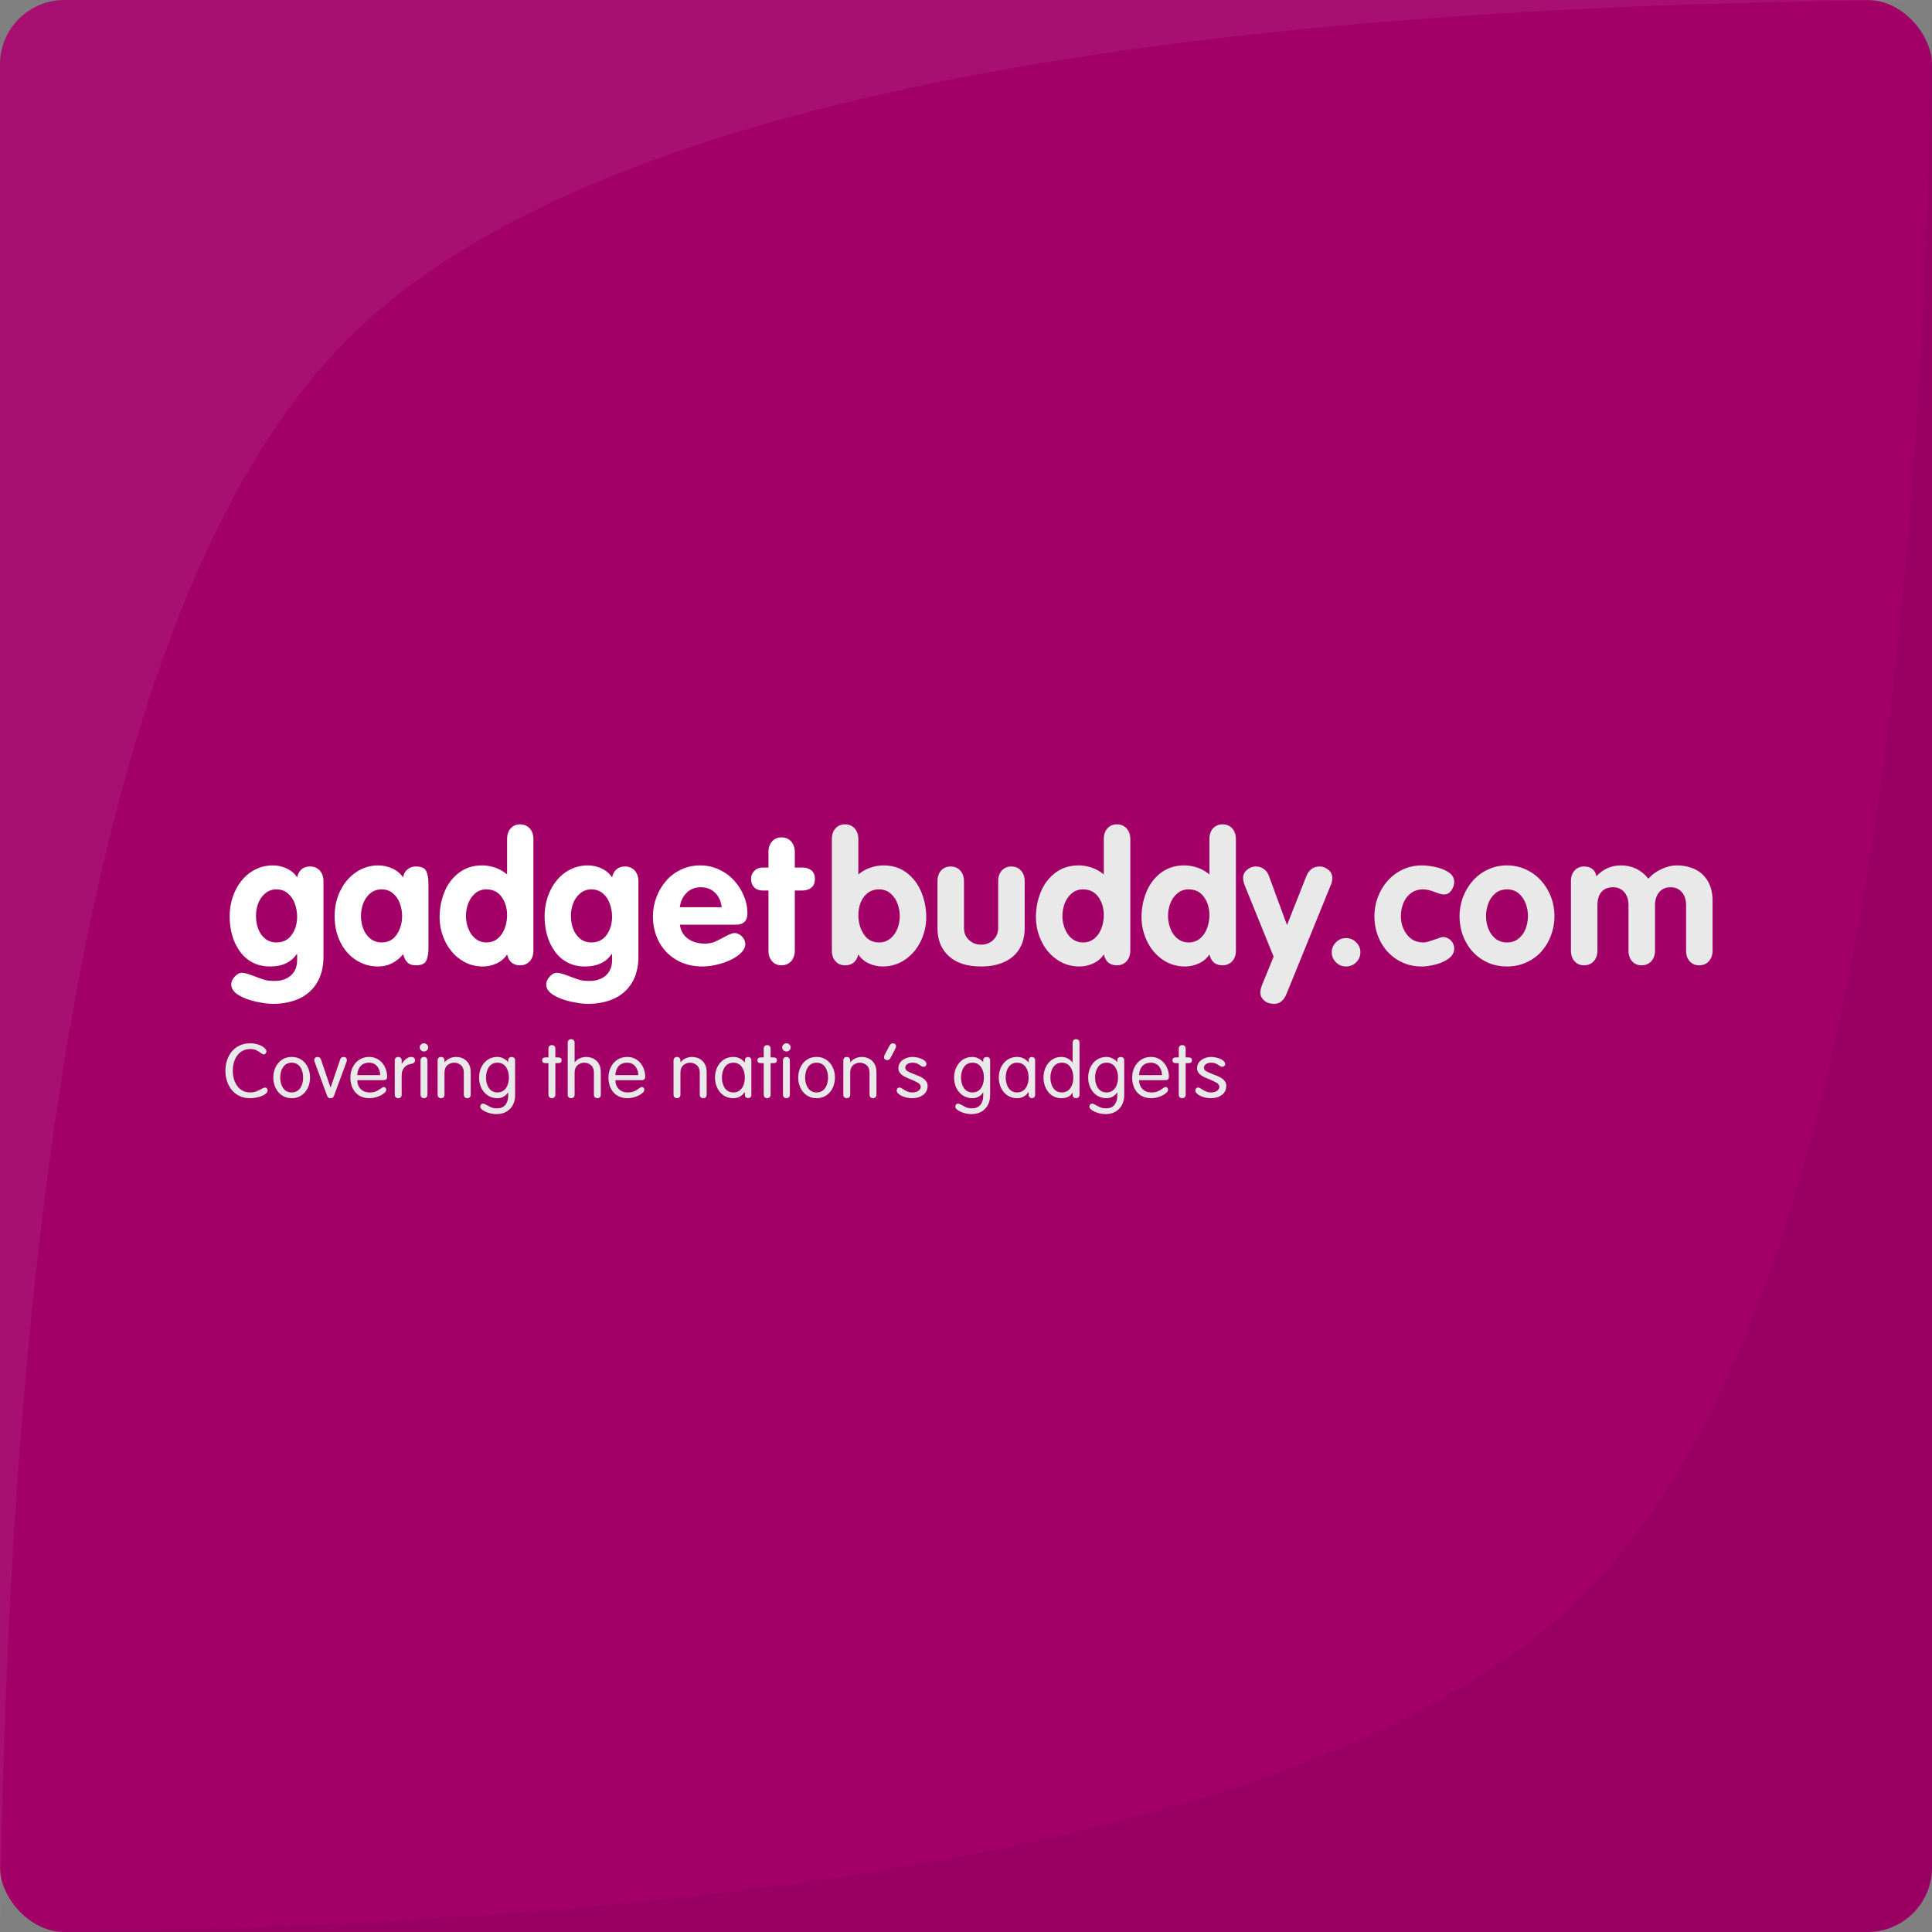
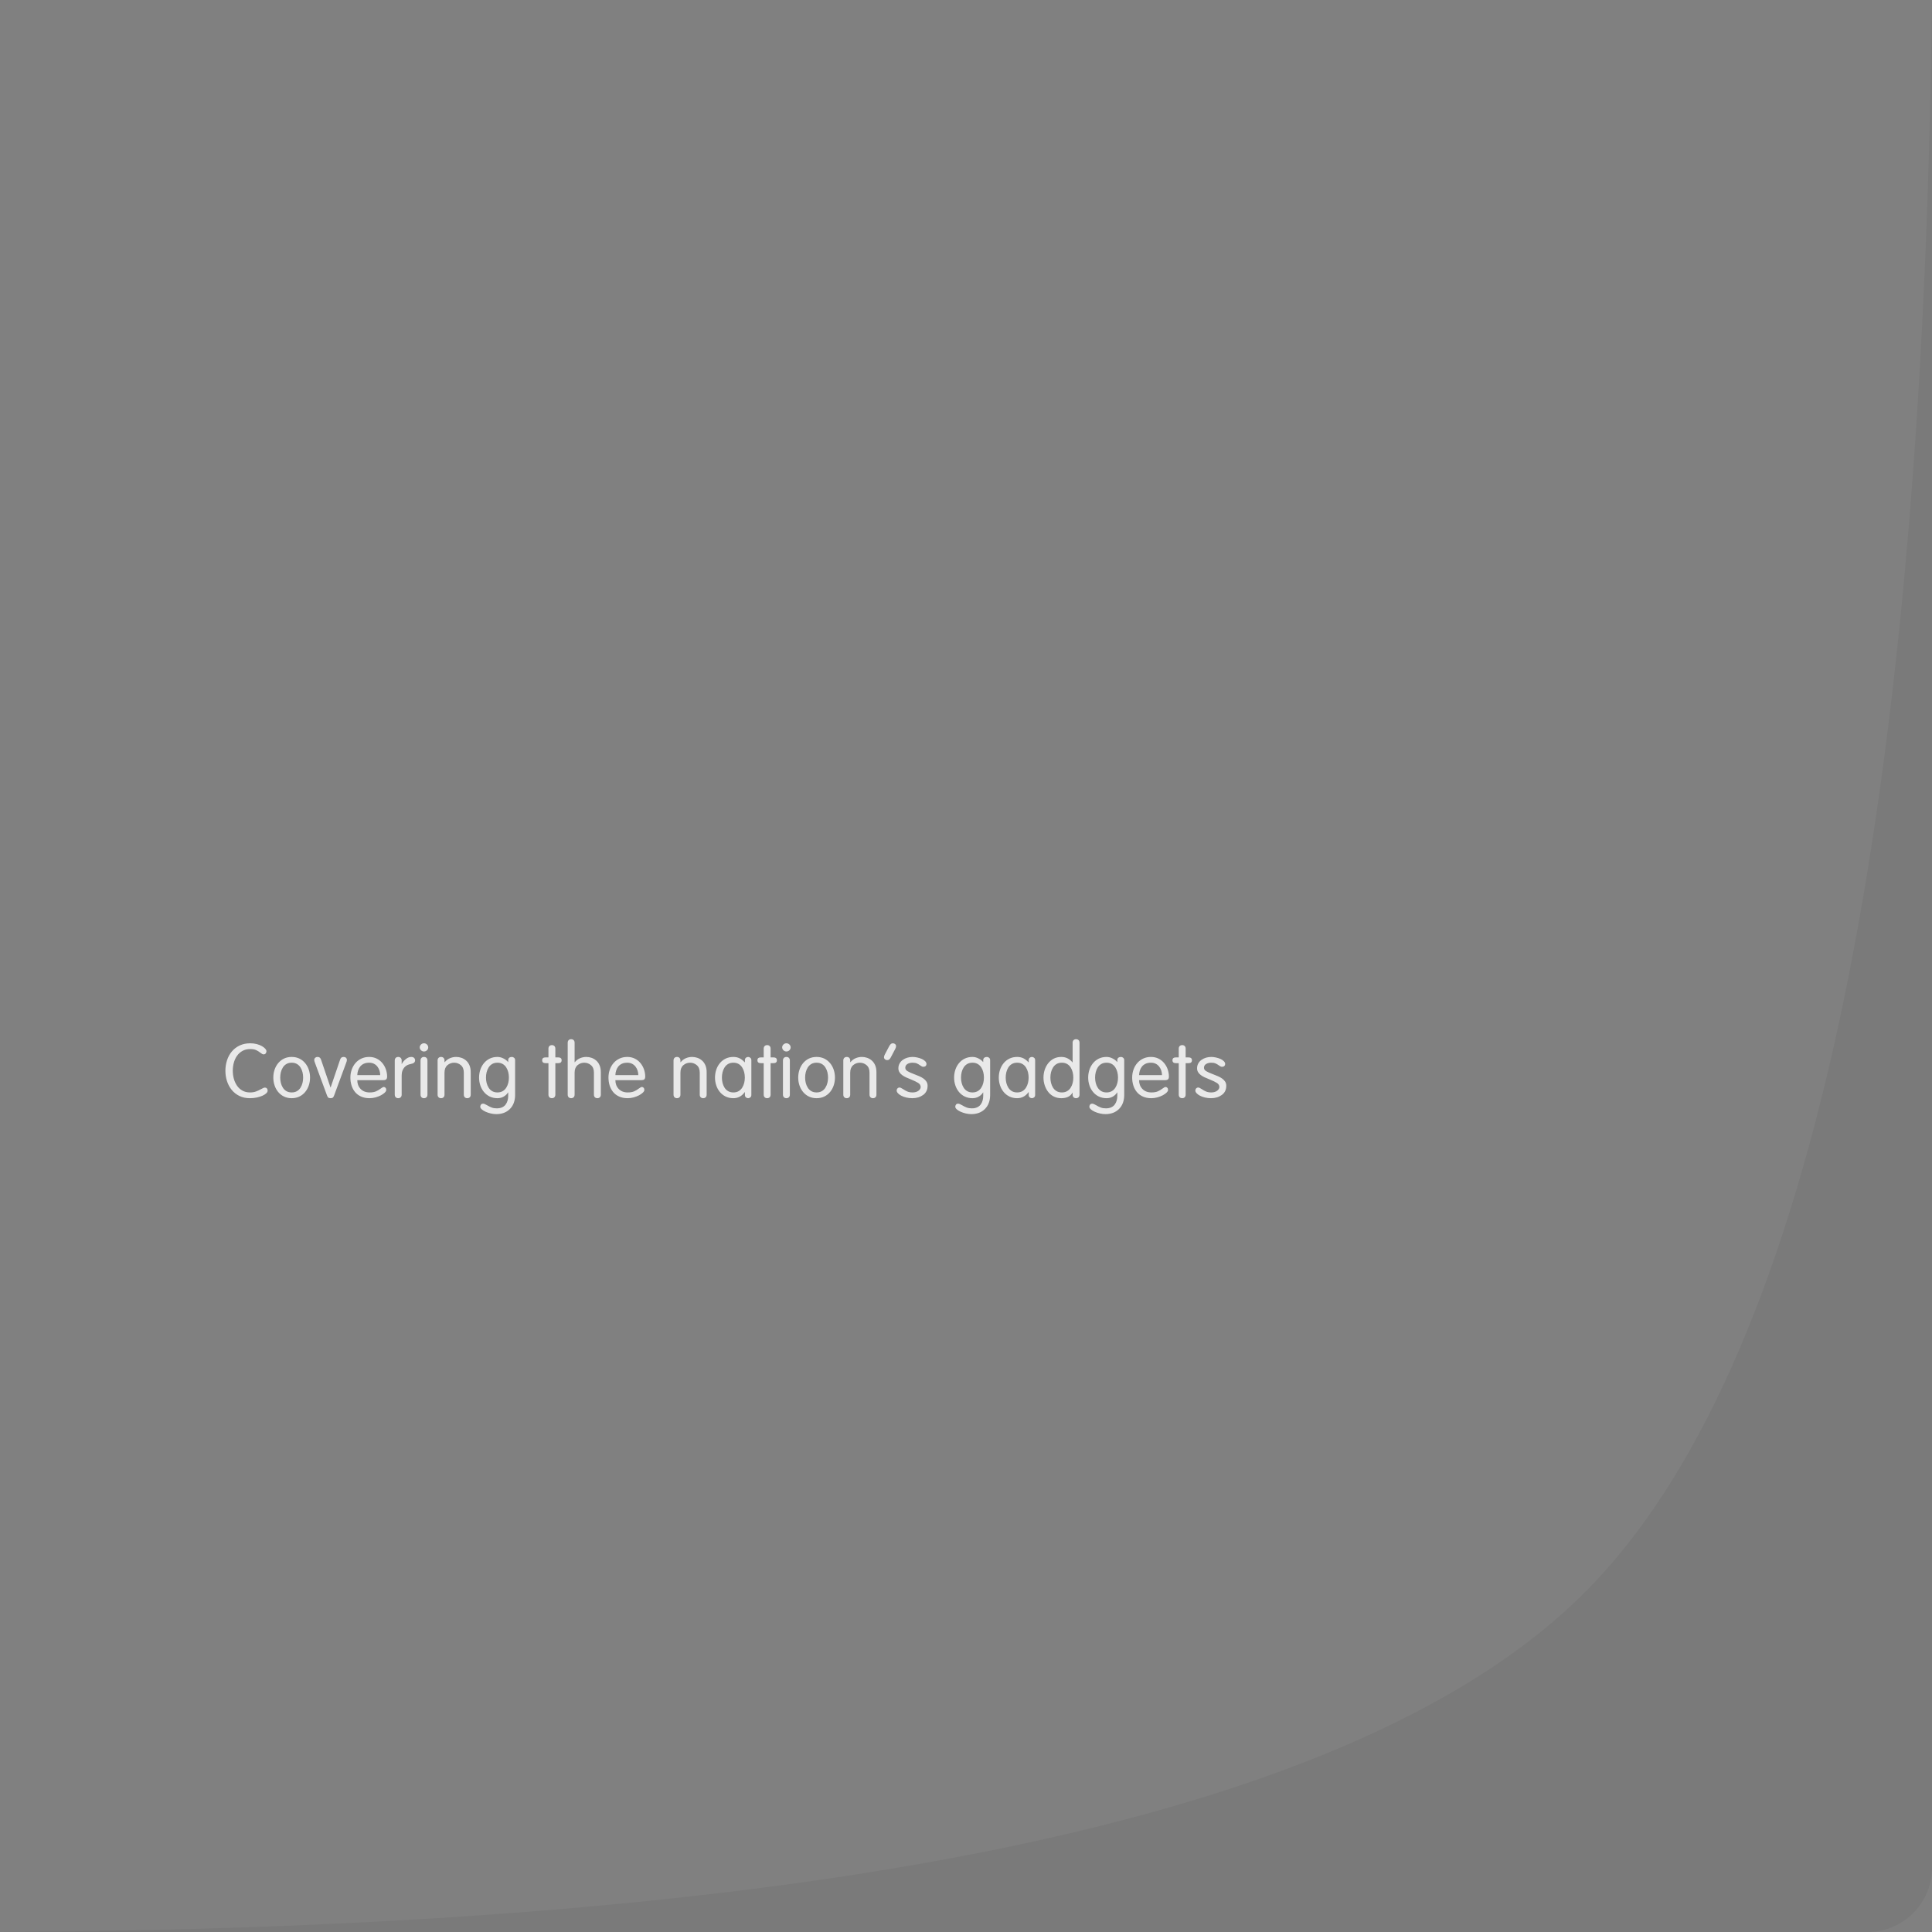
<svg xmlns="http://www.w3.org/2000/svg" width="300px" height="300px" viewBox="0 0 300 300" version="1.1">
  <rect x="0" y="0" width="300" height="300" fill="#808080" stroke="none" />
  <title>Group 15</title>
  <desc>Created with Sketch.</desc>
  <g id="Page-1" stroke="none" stroke-width="1" fill="none" fill-rule="evenodd">
    <g id="Our-Brands" transform="translate(-480, -320)">
      <g id="Group-15" transform="translate(480, 320)">
        <g id="Group-16">
          <g id="Afffinity">
            <g id="Group-2">
-               <rect id="Rectangle" fill="#A20067" x="0" y="0" width="300" height="300" rx="10" />
              <path d="M300,0 L300,290 C300,295.523 295.523,300 290,300 L0,300 L0,300 C129.554,299.354 211.566,281.795 246.037,247.324 C280.508,212.854 298.495,130.412 300,0 Z" id="Rectangle" fill-opacity="0.05" fill="#000000" />
-               <path d="M300,0 L300,290 C300,295.523 295.523,300 290,300 L0,300 L0,300 C129.554,299.354 211.566,281.795 246.037,247.324 C280.508,212.854 298.495,130.412 300,0 Z" id="Rectangle" fill-opacity="0.06" fill="#FFFFFF" transform="translate(150, 150) rotate(-180) translate(-150, -150) " />
            </g>
          </g>
          <g id="GBText-Copy" transform="translate(35, 128)" fill-rule="nonzero">
-             <path d="M94.171,19.637 L94.171,2.26 C94.171,1.589 94.359,1.045 94.736,0.627 C95.112,0.209 95.607,0 96.221,0 C96.62,0 96.976,0.094 97.288,0.283 C97.599,0.471 97.843,0.737 98.02,1.082 C98.196,1.426 98.285,1.819 98.285,2.26 L98.285,7.786 C98.805,7.336 99.41,6.989 100.098,6.746 C100.786,6.502 101.483,6.38 102.189,6.38 C103.593,6.38 104.795,6.762 105.794,7.524 C106.794,8.287 107.549,9.283 108.06,10.515 C108.572,11.746 108.827,13.05 108.827,14.428 C108.827,15.714 108.546,16.948 107.984,18.128 C107.421,19.309 106.619,20.262 105.578,20.988 C104.537,21.714 103.361,22.076 102.05,22.076 C101.297,22.076 100.574,21.913 99.881,21.587 C99.189,21.261 98.657,20.799 98.285,20.202 C98.006,21.332 97.318,21.897 96.221,21.897 C95.607,21.897 95.112,21.688 94.736,21.27 C94.359,20.852 94.171,20.308 94.171,19.637 Z M98.285,14.111 C98.285,15.205 98.561,16.183 99.114,17.047 C99.668,17.91 100.465,18.342 101.506,18.342 C102.175,18.342 102.756,18.14 103.249,17.736 C103.742,17.331 104.109,16.819 104.351,16.199 C104.593,15.579 104.714,14.929 104.714,14.249 C104.714,13.569 104.593,12.912 104.351,12.278 C104.109,11.645 103.744,11.123 103.256,10.714 C102.768,10.306 102.185,10.101 101.506,10.101 C100.809,10.101 100.216,10.292 99.728,10.673 C99.24,11.054 98.877,11.548 98.64,12.154 C98.403,12.761 98.285,13.413 98.285,14.111 Z M110.571,16.137 L110.571,8.806 C110.571,8.135 110.759,7.591 111.135,7.173 C111.512,6.755 112.007,6.546 112.621,6.546 C113.02,6.546 113.376,6.64 113.687,6.828 C113.999,7.017 114.243,7.283 114.42,7.628 C114.596,7.972 114.685,8.365 114.685,8.806 L114.685,16.054 C114.685,16.854 114.947,17.492 115.472,17.97 C115.998,18.448 116.618,18.686 117.334,18.686 C117.818,18.686 118.259,18.583 118.659,18.376 C119.059,18.17 119.382,17.869 119.628,17.474 C119.875,17.079 119.998,16.606 119.998,16.054 L119.998,8.806 C119.998,8.135 120.186,7.591 120.563,7.173 C120.939,6.755 121.434,6.546 122.048,6.546 C122.448,6.546 122.803,6.64 123.115,6.828 C123.426,7.017 123.67,7.283 123.847,7.628 C124.023,7.972 124.112,8.365 124.112,8.806 L124.112,16.137 C124.112,17.341 123.849,18.39 123.324,19.286 C122.798,20.182 122.022,20.871 120.995,21.353 C119.968,21.835 118.747,22.076 117.334,22.076 C115.187,22.076 113.522,21.544 112.342,20.478 C111.161,19.412 110.571,17.965 110.571,16.137 Z M140.512,2.26 L140.512,19.637 C140.512,20.078 140.423,20.471 140.247,20.816 C140.07,21.16 139.824,21.426 139.507,21.615 C139.191,21.803 138.838,21.897 138.448,21.897 C137.341,21.897 136.658,21.332 136.398,20.202 C136.016,20.799 135.48,21.261 134.787,21.587 C134.094,21.913 133.371,22.076 132.618,22.076 C131.308,22.076 130.134,21.714 129.097,20.988 C128.061,20.262 127.261,19.307 126.699,18.121 C126.136,16.936 125.855,15.705 125.855,14.428 C125.855,13.05 126.106,11.746 126.608,10.515 C127.11,9.283 127.865,8.287 128.874,7.524 C129.883,6.762 131.084,6.38 132.479,6.38 C132.944,6.38 133.409,6.433 133.873,6.539 C134.338,6.645 134.78,6.798 135.198,7.001 C135.617,7.203 136.016,7.464 136.398,7.786 L136.398,2.26 C136.398,1.589 136.586,1.045 136.962,0.627 C137.339,0.209 137.834,0 138.448,0 C138.847,0 139.203,0.094 139.514,0.283 C139.826,0.471 140.07,0.737 140.247,1.082 C140.423,1.426 140.512,1.819 140.512,2.26 Z M136.398,14.111 C136.398,13.018 136.116,12.076 135.554,11.286 C134.991,10.496 134.194,10.101 133.162,10.101 C132.493,10.101 131.914,10.306 131.426,10.714 C130.938,11.123 130.573,11.645 130.331,12.278 C130.09,12.912 129.969,13.569 129.969,14.249 C129.969,14.718 130.038,15.2 130.178,15.696 C130.317,16.192 130.522,16.64 130.792,17.04 C131.061,17.439 131.398,17.756 131.803,17.991 C132.207,18.225 132.66,18.342 133.162,18.342 C133.86,18.342 134.455,18.135 134.947,17.722 C135.44,17.308 135.805,16.773 136.042,16.116 C136.279,15.459 136.398,14.791 136.398,14.111 Z M156.911,2.26 L156.911,19.637 C156.911,20.078 156.823,20.471 156.646,20.816 C156.47,21.16 156.223,21.426 155.907,21.615 C155.591,21.803 155.238,21.897 154.847,21.897 C153.741,21.897 153.058,21.332 152.798,20.202 C152.416,20.799 151.879,21.261 151.187,21.587 C150.494,21.913 149.771,22.076 149.018,22.076 C147.707,22.076 146.534,21.714 145.497,20.988 C144.46,20.262 143.661,19.307 143.098,18.121 C142.536,16.936 142.255,15.705 142.255,14.428 C142.255,13.05 142.506,11.746 143.008,10.515 C143.51,9.283 144.265,8.287 145.274,7.524 C146.283,6.762 147.484,6.38 148.879,6.38 C149.344,6.38 149.809,6.433 150.273,6.539 C150.738,6.645 151.18,6.798 151.598,7.001 C152.017,7.203 152.416,7.464 152.798,7.786 L152.798,2.26 C152.798,1.589 152.986,1.045 153.362,0.627 C153.739,0.209 154.234,0 154.847,0 C155.247,0 155.603,0.094 155.914,0.283 C156.226,0.471 156.47,0.737 156.646,1.082 C156.823,1.426 156.911,1.819 156.911,2.26 Z M152.798,14.111 C152.798,13.018 152.516,12.076 151.954,11.286 C151.391,10.496 150.594,10.101 149.562,10.101 C148.893,10.101 148.314,10.306 147.826,10.714 C147.338,11.123 146.973,11.645 146.731,12.278 C146.49,12.912 146.369,13.569 146.369,14.249 C146.369,14.718 146.438,15.2 146.578,15.696 C146.717,16.192 146.922,16.64 147.191,17.04 C147.461,17.439 147.798,17.756 148.202,17.991 C148.607,18.225 149.06,18.342 149.562,18.342 C150.259,18.342 150.854,18.135 151.347,17.722 C151.84,17.308 152.205,16.773 152.442,16.116 C152.679,15.459 152.798,14.791 152.798,14.111 Z M162.769,20.547 L158.222,9.343 C158.092,8.976 158.027,8.627 158.027,8.296 C158.027,7.809 158.234,7.396 158.648,7.056 C159.061,6.716 159.501,6.546 159.965,6.546 C160.458,6.546 160.884,6.672 161.241,6.925 C161.599,7.177 161.862,7.533 162.029,7.993 L164.846,15.641 L167.873,7.993 C168.059,7.533 168.326,7.177 168.674,6.925 C169.023,6.672 169.444,6.546 169.936,6.546 C170.401,6.546 170.841,6.713 171.254,7.049 C171.668,7.384 171.875,7.8 171.875,8.296 C171.875,8.7 171.81,9.049 171.68,9.343 L164.791,26.28 C164.363,27.345 163.717,27.878 162.852,27.878 C162.201,27.878 161.681,27.703 161.29,27.354 C160.9,27.005 160.705,26.596 160.705,26.128 C160.705,25.806 160.793,25.411 160.97,24.943 L162.769,20.547 Z M171.791,19.872 C171.791,19.274 172.007,18.758 172.439,18.321 C172.872,17.885 173.395,17.667 174.008,17.667 C174.622,17.667 175.147,17.883 175.584,18.314 C176.021,18.746 176.239,19.265 176.239,19.872 C176.239,20.478 176.021,20.997 175.584,21.429 C175.147,21.861 174.622,22.076 174.008,22.076 C173.395,22.076 172.872,21.858 172.439,21.422 C172.007,20.985 171.791,20.469 171.791,19.872 Z M190.812,8.944 C190.812,9.403 190.664,9.844 190.366,10.267 C190.069,10.689 189.692,10.9 189.237,10.9 C188.939,10.9 188.444,10.767 187.751,10.501 C187.059,10.234 186.471,10.101 185.987,10.101 C185.253,10.101 184.623,10.296 184.098,10.687 C183.572,11.077 183.18,11.589 182.919,12.223 C182.659,12.857 182.529,13.532 182.529,14.249 C182.529,15.333 182.84,16.286 183.463,17.109 C184.086,17.931 184.927,18.342 185.987,18.342 C186.276,18.342 186.587,18.289 186.922,18.183 C187.256,18.078 187.663,17.938 188.142,17.763 C188.621,17.589 188.921,17.501 189.041,17.501 C189.357,17.501 189.65,17.582 189.92,17.742 C190.19,17.903 190.406,18.119 190.568,18.39 C190.731,18.661 190.812,18.957 190.812,19.279 C190.812,19.913 190.517,20.441 189.927,20.864 C189.337,21.286 188.642,21.594 187.842,21.787 C187.043,21.98 186.355,22.076 185.778,22.076 C184.356,22.076 183.082,21.725 181.957,21.022 C180.832,20.319 179.961,19.369 179.342,18.17 C178.724,16.971 178.415,15.664 178.415,14.249 C178.415,13.239 178.594,12.258 178.952,11.307 C179.31,10.356 179.819,9.509 180.479,8.764 C181.139,8.02 181.925,7.437 182.836,7.014 C183.747,6.592 184.728,6.38 185.778,6.38 C186.41,6.38 187.124,6.465 187.919,6.635 C188.714,6.805 189.395,7.081 189.962,7.462 C190.529,7.843 190.812,8.337 190.812,8.944 Z M198.998,6.38 C200.058,6.38 201.046,6.594 201.962,7.021 C202.878,7.448 203.663,8.029 204.319,8.764 C204.974,9.499 205.481,10.335 205.839,11.272 C206.197,12.21 206.376,13.202 206.376,14.249 C206.376,15.306 206.197,16.309 205.839,17.26 C205.481,18.211 204.983,19.042 204.347,19.754 C203.71,20.466 202.929,21.031 202.004,21.449 C201.079,21.867 200.077,22.076 198.998,22.076 C197.576,22.076 196.302,21.725 195.177,21.022 C194.052,20.319 193.181,19.369 192.563,18.17 C191.944,16.971 191.635,15.664 191.635,14.249 C191.635,13.239 191.814,12.258 192.172,11.307 C192.53,10.356 193.039,9.509 193.699,8.764 C194.359,8.02 195.145,7.437 196.056,7.014 C196.967,6.592 197.948,6.38 198.998,6.38 Z M198.998,10.101 C198.31,10.101 197.718,10.301 197.22,10.701 C196.723,11.1 196.353,11.622 196.112,12.265 C195.87,12.908 195.749,13.569 195.749,14.249 C195.749,14.938 195.872,15.597 196.119,16.227 C196.365,16.856 196.732,17.366 197.22,17.756 C197.709,18.147 198.301,18.342 198.998,18.342 C199.705,18.342 200.302,18.147 200.79,17.756 C201.279,17.366 201.646,16.856 201.892,16.227 C202.139,15.597 202.262,14.938 202.262,14.249 C202.262,13.569 202.141,12.91 201.899,12.272 C201.657,11.633 201.29,11.112 200.797,10.707 C200.305,10.303 199.705,10.101 198.998,10.101 Z M208.935,19.637 L208.935,8.806 C208.935,8.135 209.123,7.591 209.5,7.173 C209.876,6.755 210.371,6.546 210.985,6.546 C211.515,6.546 211.945,6.679 212.275,6.945 C212.605,7.212 212.807,7.588 212.881,8.075 C213.923,6.945 215.196,6.38 216.702,6.38 C218.432,6.38 219.849,7.065 220.956,8.434 C221.504,7.818 222.188,7.322 223.006,6.945 C223.824,6.569 224.586,6.38 225.293,6.38 C226.418,6.38 227.403,6.589 228.249,7.007 C229.095,7.425 229.753,8.048 230.223,8.875 C230.692,9.702 230.927,10.694 230.927,11.851 L230.927,19.637 C230.927,20.078 230.839,20.471 230.662,20.816 C230.485,21.16 230.239,21.426 229.923,21.615 C229.607,21.803 229.253,21.897 228.863,21.897 C228.249,21.897 227.754,21.688 227.378,21.27 C227.001,20.852 226.813,20.308 226.813,19.637 L226.813,12.554 C226.813,12.003 226.718,11.521 226.527,11.107 C226.336,10.694 226.06,10.368 225.697,10.129 C225.335,9.89 224.907,9.77 224.414,9.77 C223.671,9.77 223.08,10.025 222.643,10.535 C222.206,11.045 221.988,11.718 221.988,12.554 L221.988,19.637 C221.988,20.078 221.899,20.471 221.723,20.816 C221.546,21.16 221.3,21.426 220.984,21.615 C220.668,21.803 220.314,21.897 219.924,21.897 C219.31,21.897 218.815,21.688 218.439,21.27 C218.062,20.852 217.874,20.308 217.874,19.637 L217.874,12.554 C217.874,12.003 217.779,11.521 217.588,11.107 C217.397,10.694 217.121,10.368 216.758,10.129 C216.396,9.89 215.968,9.77 215.475,9.77 C214.927,9.77 214.471,9.888 214.109,10.122 C213.746,10.356 213.479,10.68 213.307,11.093 C213.135,11.507 213.049,11.994 213.049,12.554 L213.049,19.637 C213.049,20.078 212.96,20.471 212.784,20.816 C212.607,21.16 212.361,21.426 212.045,21.615 C211.729,21.803 211.375,21.897 210.985,21.897 C210.371,21.897 209.876,21.688 209.5,21.27 C209.123,20.852 208.935,20.308 208.935,19.637 Z" id="buddy.com" fill="#E9E9E9" />
            <path d="M1.146,38.264 C1.146,38.681 1.199,39.087 1.304,39.483 C1.41,39.88 1.573,40.241 1.792,40.567 C2.011,40.892 2.292,41.151 2.633,41.344 C2.974,41.536 3.364,41.632 3.803,41.632 C4.169,41.632 4.48,41.585 4.736,41.491 C4.992,41.397 5.262,41.271 5.546,41.114 C5.823,40.957 6.018,40.879 6.132,40.879 C6.262,40.879 6.365,40.922 6.442,41.008 C6.52,41.094 6.558,41.212 6.558,41.361 C6.558,41.495 6.487,41.63 6.345,41.768 C6.203,41.905 6.004,42.031 5.748,42.144 C5.492,42.258 5.197,42.351 4.864,42.421 C4.531,42.492 4.177,42.527 3.803,42.527 C3.194,42.527 2.651,42.411 2.176,42.18 C1.701,41.948 1.3,41.632 0.975,41.232 C0.65,40.831 0.406,40.376 0.244,39.866 C0.081,39.356 0,38.822 0,38.264 C0,37.715 0.081,37.183 0.244,36.669 C0.406,36.155 0.652,35.697 0.981,35.297 C1.31,34.897 1.717,34.581 2.2,34.349 C2.684,34.118 3.238,34.002 3.864,34.002 C4.222,34.002 4.557,34.043 4.87,34.125 C5.183,34.208 5.451,34.314 5.674,34.443 C5.898,34.573 6.071,34.708 6.193,34.85 C6.314,34.991 6.375,35.116 6.375,35.226 C6.375,35.368 6.335,35.485 6.253,35.58 C6.172,35.674 6.067,35.721 5.937,35.721 C5.855,35.721 5.778,35.699 5.705,35.656 C5.632,35.613 5.538,35.548 5.425,35.462 C5.205,35.289 4.982,35.152 4.754,35.05 C4.527,34.948 4.23,34.897 3.864,34.897 C3.401,34.897 2.997,34.993 2.651,35.185 C2.306,35.377 2.022,35.635 1.798,35.956 C1.575,36.278 1.41,36.637 1.304,37.034 C1.199,37.43 1.146,37.841 1.146,38.264 Z M7.44,39.324 C7.44,38.908 7.503,38.508 7.629,38.123 C7.755,37.738 7.942,37.395 8.19,37.093 C8.438,36.791 8.738,36.553 9.092,36.38 C9.445,36.208 9.845,36.121 10.292,36.121 C10.739,36.121 11.14,36.208 11.493,36.38 C11.847,36.553 12.147,36.791 12.395,37.093 C12.643,37.395 12.83,37.738 12.956,38.123 C13.082,38.508 13.145,38.908 13.145,39.324 C13.145,39.74 13.082,40.141 12.956,40.525 C12.83,40.91 12.643,41.253 12.395,41.556 C12.147,41.858 11.847,42.095 11.493,42.268 C11.14,42.441 10.739,42.527 10.292,42.527 C9.845,42.527 9.445,42.441 9.092,42.268 C8.738,42.095 8.438,41.858 8.19,41.556 C7.942,41.253 7.755,40.91 7.629,40.525 C7.503,40.141 7.44,39.74 7.44,39.324 Z M8.513,39.324 C8.513,39.607 8.545,39.882 8.61,40.149 C8.675,40.415 8.779,40.663 8.921,40.89 C9.063,41.118 9.248,41.299 9.476,41.432 C9.703,41.565 9.975,41.632 10.292,41.632 C10.609,41.632 10.882,41.565 11.109,41.432 C11.337,41.299 11.522,41.118 11.664,40.89 C11.806,40.663 11.91,40.415 11.975,40.149 C12.04,39.882 12.072,39.607 12.072,39.324 C12.072,39.042 12.04,38.767 11.975,38.5 C11.91,38.233 11.806,37.986 11.664,37.758 C11.522,37.53 11.337,37.35 11.109,37.216 C10.882,37.083 10.609,37.016 10.292,37.016 C9.975,37.016 9.703,37.083 9.476,37.216 C9.248,37.35 9.063,37.53 8.921,37.758 C8.779,37.986 8.675,38.233 8.61,38.5 C8.545,38.767 8.513,39.042 8.513,39.324 Z M15.77,42.08 L13.905,37.028 C13.832,36.84 13.795,36.698 13.795,36.604 C13.795,36.455 13.844,36.337 13.941,36.251 C14.039,36.164 14.153,36.121 14.283,36.121 C14.445,36.121 14.567,36.155 14.648,36.221 C14.73,36.288 14.795,36.388 14.843,36.522 L16.318,40.855 L16.343,40.855 L17.818,36.522 C17.867,36.388 17.932,36.288 18.013,36.221 C18.094,36.155 18.216,36.121 18.378,36.121 C18.517,36.121 18.632,36.164 18.726,36.251 C18.819,36.337 18.866,36.455 18.866,36.604 C18.866,36.698 18.83,36.84 18.756,37.028 L16.891,42.08 C16.834,42.245 16.767,42.36 16.69,42.427 C16.613,42.494 16.493,42.527 16.331,42.527 C16.168,42.527 16.048,42.494 15.971,42.427 C15.894,42.36 15.827,42.245 15.77,42.08 Z M24.514,39.725 L20.479,39.725 C20.479,40.274 20.652,40.729 20.997,41.091 C21.343,41.452 21.808,41.632 22.393,41.632 C22.799,41.632 23.129,41.577 23.38,41.467 C23.632,41.357 23.884,41.208 24.136,41.02 C24.348,40.863 24.498,40.784 24.587,40.784 C24.693,40.784 24.784,40.826 24.862,40.908 C24.939,40.99 24.977,41.102 24.977,41.244 C24.977,41.369 24.902,41.507 24.752,41.656 C24.601,41.805 24.4,41.946 24.148,42.08 C23.897,42.213 23.616,42.321 23.307,42.404 C22.999,42.486 22.69,42.527 22.381,42.527 C21.877,42.527 21.436,42.441 21.058,42.268 C20.68,42.095 20.37,41.86 20.126,41.562 C19.882,41.263 19.701,40.922 19.583,40.537 C19.465,40.152 19.407,39.748 19.407,39.324 C19.407,38.9 19.474,38.494 19.608,38.105 C19.742,37.717 19.937,37.373 20.193,37.075 C20.449,36.777 20.758,36.543 21.119,36.374 C21.481,36.206 21.881,36.121 22.32,36.121 C22.751,36.121 23.139,36.206 23.484,36.374 C23.829,36.543 24.124,36.775 24.368,37.069 C24.612,37.364 24.797,37.693 24.922,38.058 C25.048,38.423 25.111,38.794 25.111,39.171 C25.111,39.36 25.069,39.499 24.983,39.589 C24.898,39.679 24.742,39.725 24.514,39.725 Z M20.479,38.947 L24.039,38.947 C24.039,38.72 24.004,38.492 23.935,38.264 C23.866,38.037 23.758,37.827 23.612,37.634 C23.466,37.442 23.285,37.291 23.07,37.181 C22.854,37.071 22.604,37.016 22.32,37.016 C21.995,37.016 21.717,37.071 21.485,37.181 C21.253,37.291 21.066,37.436 20.924,37.617 C20.782,37.797 20.674,38.001 20.601,38.229 C20.528,38.457 20.487,38.696 20.479,38.947 Z M26.298,41.974 L26.298,36.675 C26.298,36.502 26.347,36.367 26.444,36.269 C26.542,36.17 26.672,36.121 26.834,36.121 C26.997,36.121 27.127,36.17 27.224,36.269 C27.322,36.367 27.371,36.502 27.371,36.675 L27.371,37.205 L27.395,37.205 C27.533,36.93 27.74,36.681 28.017,36.457 C28.293,36.233 28.573,36.121 28.858,36.121 C29.045,36.121 29.191,36.17 29.297,36.269 C29.402,36.367 29.455,36.494 29.455,36.651 C29.455,36.95 29.232,37.138 28.785,37.216 C28.614,37.248 28.445,37.301 28.279,37.375 C28.112,37.45 27.962,37.558 27.828,37.699 C27.694,37.841 27.584,38.019 27.499,38.235 C27.413,38.451 27.371,38.704 27.371,38.995 L27.371,41.974 C27.371,42.146 27.322,42.282 27.224,42.38 C27.127,42.478 26.997,42.527 26.834,42.527 C26.672,42.527 26.542,42.478 26.444,42.38 C26.347,42.282 26.298,42.146 26.298,41.974 Z M31.373,36.675 L31.373,41.974 C31.373,42.146 31.324,42.282 31.227,42.38 C31.129,42.478 30.999,42.527 30.837,42.527 C30.674,42.527 30.544,42.478 30.447,42.38 C30.349,42.282 30.3,42.146 30.3,41.974 L30.3,36.675 C30.3,36.502 30.349,36.367 30.447,36.269 C30.544,36.17 30.674,36.121 30.837,36.121 C30.999,36.121 31.129,36.17 31.227,36.269 C31.324,36.367 31.373,36.502 31.373,36.675 Z M30.178,34.638 C30.178,34.465 30.243,34.316 30.373,34.19 C30.503,34.065 30.658,34.002 30.837,34.002 C31.015,34.002 31.17,34.065 31.3,34.19 C31.43,34.316 31.495,34.465 31.495,34.638 C31.495,34.81 31.43,34.959 31.3,35.085 C31.17,35.211 31.015,35.273 30.837,35.273 C30.658,35.273 30.503,35.211 30.373,35.085 C30.243,34.959 30.178,34.81 30.178,34.638 Z M32.95,41.974 L32.95,36.675 C32.95,36.502 32.998,36.367 33.096,36.269 C33.193,36.17 33.323,36.121 33.486,36.121 C33.649,36.121 33.779,36.17 33.876,36.269 C33.974,36.367 34.022,36.502 34.022,36.675 L34.022,36.922 L34.047,36.946 C34.274,36.663 34.544,36.455 34.857,36.321 C35.17,36.188 35.497,36.121 35.839,36.121 C36.107,36.121 36.371,36.164 36.631,36.251 C36.891,36.337 37.133,36.475 37.356,36.663 C37.58,36.851 37.759,37.099 37.893,37.405 C38.027,37.711 38.094,38.076 38.094,38.5 L38.094,41.974 C38.094,42.146 38.045,42.282 37.948,42.38 C37.85,42.478 37.72,42.527 37.557,42.527 C37.395,42.527 37.265,42.478 37.167,42.38 C37.07,42.282 37.021,42.146 37.021,41.974 L37.021,38.559 C37.021,38.049 36.871,37.664 36.57,37.405 C36.269,37.146 35.92,37.016 35.522,37.016 C35.124,37.016 34.774,37.146 34.473,37.405 C34.173,37.664 34.022,38.049 34.022,38.559 L34.022,41.974 C34.022,42.146 33.974,42.282 33.876,42.38 C33.779,42.478 33.649,42.527 33.486,42.527 C33.323,42.527 33.193,42.478 33.096,42.38 C32.998,42.282 32.95,42.146 32.95,41.974 Z M44.985,36.628 L44.985,42.009 C44.985,42.928 44.719,43.656 44.187,44.193 C43.654,44.731 42.945,45 42.06,45 C41.791,45 41.511,44.967 41.219,44.9 C40.926,44.833 40.654,44.743 40.402,44.629 C40.15,44.515 39.949,44.39 39.798,44.252 C39.648,44.115 39.573,43.983 39.573,43.858 C39.573,43.732 39.609,43.62 39.683,43.522 C39.756,43.424 39.869,43.375 40.024,43.375 C40.154,43.375 40.357,43.457 40.633,43.622 C40.885,43.771 41.123,43.889 41.347,43.976 C41.57,44.062 41.836,44.105 42.145,44.105 C42.47,44.105 42.748,44.05 42.98,43.94 C43.212,43.83 43.394,43.681 43.529,43.493 C43.663,43.304 43.76,43.098 43.821,42.875 C43.882,42.651 43.913,42.417 43.913,42.174 L43.913,41.632 L43.888,41.632 C43.717,41.907 43.49,42.125 43.205,42.286 C42.921,42.447 42.6,42.527 42.242,42.527 C41.796,42.527 41.395,42.441 41.042,42.268 C40.688,42.095 40.388,41.858 40.14,41.556 C39.892,41.253 39.705,40.91 39.579,40.525 C39.453,40.141 39.39,39.74 39.39,39.324 C39.39,38.908 39.453,38.508 39.579,38.123 C39.705,37.738 39.892,37.395 40.14,37.093 C40.388,36.791 40.688,36.553 41.042,36.38 C41.395,36.208 41.796,36.121 42.242,36.121 C42.568,36.121 42.884,36.202 43.193,36.363 C43.502,36.524 43.734,36.706 43.888,36.91 L43.913,36.91 L43.913,36.628 C43.913,36.455 43.967,36.327 44.077,36.245 C44.187,36.163 44.323,36.121 44.485,36.121 C44.607,36.121 44.721,36.164 44.827,36.251 C44.932,36.337 44.985,36.463 44.985,36.628 Z M40.463,39.324 C40.463,39.607 40.495,39.882 40.56,40.149 C40.625,40.415 40.729,40.663 40.871,40.89 C41.013,41.118 41.198,41.299 41.426,41.432 C41.653,41.565 41.926,41.632 42.242,41.632 C42.559,41.632 42.832,41.565 43.059,41.432 C43.287,41.299 43.472,41.118 43.614,40.89 C43.756,40.663 43.86,40.415 43.925,40.149 C43.99,39.882 44.022,39.607 44.022,39.324 C44.022,39.042 43.99,38.767 43.925,38.5 C43.86,38.233 43.756,37.986 43.614,37.758 C43.472,37.53 43.287,37.35 43.059,37.216 C42.832,37.083 42.559,37.016 42.242,37.016 C41.926,37.016 41.653,37.083 41.426,37.216 C41.198,37.35 41.013,37.53 40.871,37.758 C40.729,37.986 40.625,38.233 40.56,38.5 C40.495,38.767 40.463,39.042 40.463,39.324 Z M50.162,36.192 L50.162,34.838 C50.162,34.665 50.211,34.53 50.308,34.432 C50.406,34.333 50.536,34.284 50.698,34.284 C50.861,34.284 50.991,34.333 51.088,34.432 C51.186,34.53 51.235,34.665 51.235,34.838 L51.235,36.192 L51.673,36.192 C52.031,36.192 52.21,36.341 52.21,36.639 C52.21,36.938 52.031,37.087 51.673,37.087 L51.235,37.087 L51.235,41.974 C51.235,42.146 51.186,42.282 51.088,42.38 C50.991,42.478 50.861,42.527 50.698,42.527 C50.536,42.527 50.406,42.478 50.308,42.38 C50.211,42.282 50.162,42.146 50.162,41.974 L50.162,37.087 L49.723,37.087 C49.366,37.087 49.187,36.938 49.187,36.639 C49.187,36.341 49.366,36.192 49.723,36.192 L50.162,36.192 Z M57.224,41.974 L57.224,38.559 C57.224,38.049 57.074,37.664 56.773,37.405 C56.472,37.146 56.123,37.016 55.725,37.016 C55.326,37.016 54.977,37.146 54.676,37.405 C54.376,37.664 54.225,38.049 54.225,38.559 L54.225,41.974 C54.225,42.146 54.177,42.282 54.079,42.38 C53.981,42.478 53.851,42.527 53.689,42.527 C53.526,42.527 53.396,42.478 53.299,42.38 C53.201,42.282 53.153,42.146 53.153,41.974 L53.153,33.919 C53.153,33.747 53.201,33.611 53.299,33.513 C53.396,33.415 53.526,33.366 53.689,33.366 C53.851,33.366 53.981,33.415 54.079,33.513 C54.177,33.611 54.225,33.747 54.225,33.919 L54.225,36.922 L54.25,36.946 C54.477,36.663 54.747,36.455 55.06,36.321 C55.373,36.188 55.7,36.121 56.042,36.121 C56.31,36.121 56.574,36.164 56.834,36.251 C57.094,36.337 57.336,36.475 57.559,36.663 C57.783,36.851 57.962,37.099 58.096,37.405 C58.23,37.711 58.297,38.076 58.297,38.5 L58.297,41.974 C58.297,42.146 58.248,42.282 58.15,42.38 C58.053,42.478 57.923,42.527 57.76,42.527 C57.598,42.527 57.468,42.478 57.37,42.38 C57.273,42.282 57.224,42.146 57.224,41.974 Z M64.591,39.725 L60.556,39.725 C60.556,40.274 60.729,40.729 61.074,41.091 C61.419,41.452 61.885,41.632 62.47,41.632 C62.876,41.632 63.205,41.577 63.457,41.467 C63.709,41.357 63.961,41.208 64.213,41.02 C64.424,40.863 64.575,40.784 64.664,40.784 C64.77,40.784 64.861,40.826 64.938,40.908 C65.015,40.99 65.054,41.102 65.054,41.244 C65.054,41.369 64.979,41.507 64.829,41.656 C64.678,41.805 64.477,41.946 64.225,42.08 C63.973,42.213 63.693,42.321 63.384,42.404 C63.075,42.486 62.766,42.527 62.458,42.527 C61.954,42.527 61.513,42.441 61.135,42.268 C60.757,42.095 60.446,41.86 60.202,41.562 C59.959,41.263 59.778,40.922 59.66,40.537 C59.542,40.152 59.483,39.748 59.483,39.324 C59.483,38.9 59.55,38.494 59.684,38.105 C59.818,37.717 60.014,37.373 60.269,37.075 C60.525,36.777 60.834,36.543 61.196,36.374 C61.558,36.206 61.958,36.121 62.397,36.121 C62.827,36.121 63.215,36.206 63.561,36.374 C63.906,36.543 64.201,36.775 64.445,37.069 C64.688,37.364 64.873,37.693 64.999,38.058 C65.125,38.423 65.188,38.794 65.188,39.171 C65.188,39.36 65.146,39.499 65.06,39.589 C64.975,39.679 64.818,39.725 64.591,39.725 Z M60.556,38.947 L64.115,38.947 C64.115,38.72 64.081,38.492 64.012,38.264 C63.943,38.037 63.835,37.827 63.689,37.634 C63.543,37.442 63.362,37.291 63.146,37.181 C62.931,37.071 62.681,37.016 62.397,37.016 C62.072,37.016 61.793,37.071 61.562,37.181 C61.33,37.291 61.143,37.436 61.001,37.617 C60.859,37.797 60.751,38.001 60.678,38.229 C60.605,38.457 60.564,38.696 60.556,38.947 Z M69.585,41.974 L69.585,36.675 C69.585,36.502 69.633,36.367 69.731,36.269 C69.829,36.17 69.959,36.121 70.121,36.121 C70.284,36.121 70.414,36.17 70.511,36.269 C70.609,36.367 70.657,36.502 70.657,36.675 L70.657,36.922 L70.682,36.946 C70.909,36.663 71.18,36.455 71.492,36.321 C71.805,36.188 72.132,36.121 72.474,36.121 C72.742,36.121 73.006,36.164 73.266,36.251 C73.526,36.337 73.768,36.475 73.991,36.663 C74.215,36.851 74.394,37.099 74.528,37.405 C74.662,37.711 74.729,38.076 74.729,38.5 L74.729,41.974 C74.729,42.146 74.68,42.282 74.583,42.38 C74.485,42.478 74.355,42.527 74.193,42.527 C74.03,42.527 73.9,42.478 73.802,42.38 C73.705,42.282 73.656,42.146 73.656,41.974 L73.656,38.559 C73.656,38.049 73.506,37.664 73.205,37.405 C72.904,37.146 72.555,37.016 72.157,37.016 C71.759,37.016 71.409,37.146 71.108,37.405 C70.808,37.664 70.657,38.049 70.657,38.559 L70.657,41.974 C70.657,42.146 70.609,42.282 70.511,42.38 C70.414,42.478 70.284,42.527 70.121,42.527 C69.959,42.527 69.829,42.478 69.731,42.38 C69.633,42.282 69.585,42.146 69.585,41.974 Z M81.669,36.628 L81.669,42.021 C81.669,42.186 81.616,42.311 81.511,42.398 C81.405,42.484 81.291,42.527 81.169,42.527 C81.039,42.527 80.923,42.484 80.822,42.398 C80.72,42.311 80.669,42.186 80.669,42.021 L80.669,41.585 L80.645,41.585 C80.19,42.213 79.601,42.527 78.878,42.527 C78.431,42.527 78.03,42.441 77.677,42.268 C77.323,42.095 77.023,41.858 76.775,41.556 C76.527,41.253 76.34,40.91 76.214,40.525 C76.088,40.141 76.025,39.74 76.025,39.324 C76.025,38.908 76.088,38.508 76.214,38.123 C76.34,37.738 76.527,37.395 76.775,37.093 C77.023,36.791 77.323,36.553 77.677,36.38 C78.03,36.208 78.431,36.121 78.878,36.121 C79.235,36.121 79.554,36.19 79.834,36.327 C80.115,36.465 80.385,36.675 80.645,36.957 L80.669,36.957 L80.669,36.628 C80.669,36.463 80.72,36.337 80.822,36.251 C80.923,36.164 81.039,36.121 81.169,36.121 C81.291,36.121 81.405,36.164 81.511,36.251 C81.616,36.337 81.669,36.463 81.669,36.628 Z M77.098,39.324 C77.098,39.607 77.13,39.882 77.195,40.149 C77.26,40.415 77.364,40.663 77.506,40.89 C77.648,41.118 77.833,41.299 78.061,41.432 C78.288,41.565 78.561,41.632 78.878,41.632 C79.195,41.632 79.467,41.565 79.694,41.432 C79.922,41.299 80.107,41.118 80.249,40.89 C80.391,40.663 80.495,40.415 80.56,40.149 C80.625,39.882 80.657,39.607 80.657,39.324 C80.657,39.042 80.625,38.767 80.56,38.5 C80.495,38.233 80.391,37.986 80.249,37.758 C80.107,37.53 79.922,37.35 79.694,37.216 C79.467,37.083 79.195,37.016 78.878,37.016 C78.561,37.016 78.288,37.083 78.061,37.216 C77.833,37.35 77.648,37.53 77.506,37.758 C77.364,37.986 77.26,38.233 77.195,38.5 C77.13,38.767 77.098,39.042 77.098,39.324 Z M83.587,36.192 L83.587,34.838 C83.587,34.665 83.636,34.53 83.733,34.432 C83.831,34.333 83.961,34.284 84.123,34.284 C84.286,34.284 84.416,34.333 84.513,34.432 C84.611,34.53 84.66,34.665 84.66,34.838 L84.66,36.192 L85.099,36.192 C85.456,36.192 85.635,36.341 85.635,36.639 C85.635,36.938 85.456,37.087 85.099,37.087 L84.66,37.087 L84.66,41.974 C84.66,42.146 84.611,42.282 84.513,42.38 C84.416,42.478 84.286,42.527 84.123,42.527 C83.961,42.527 83.831,42.478 83.733,42.38 C83.636,42.282 83.587,42.146 83.587,41.974 L83.587,37.087 L83.148,37.087 C82.791,37.087 82.612,36.938 82.612,36.639 C82.612,36.341 82.791,36.192 83.148,36.192 L83.587,36.192 Z M87.65,36.675 L87.65,41.974 C87.65,42.146 87.602,42.282 87.504,42.38 C87.407,42.478 87.276,42.527 87.114,42.527 C86.951,42.527 86.821,42.478 86.724,42.38 C86.626,42.282 86.578,42.146 86.578,41.974 L86.578,36.675 C86.578,36.502 86.626,36.367 86.724,36.269 C86.821,36.17 86.951,36.121 87.114,36.121 C87.276,36.121 87.407,36.17 87.504,36.269 C87.602,36.367 87.65,36.502 87.65,36.675 Z M86.456,34.638 C86.456,34.465 86.521,34.316 86.651,34.19 C86.781,34.065 86.935,34.002 87.114,34.002 C87.293,34.002 87.447,34.065 87.577,34.19 C87.707,34.316 87.772,34.465 87.772,34.638 C87.772,34.81 87.707,34.959 87.577,35.085 C87.447,35.211 87.293,35.273 87.114,35.273 C86.935,35.273 86.781,35.211 86.651,35.085 C86.521,34.959 86.456,34.81 86.456,34.638 Z M88.947,39.324 C88.947,38.908 89.009,38.508 89.135,38.123 C89.261,37.738 89.448,37.395 89.696,37.093 C89.944,36.791 90.245,36.553 90.598,36.38 C90.952,36.208 91.352,36.121 91.799,36.121 C92.246,36.121 92.646,36.208 93,36.38 C93.353,36.553 93.654,36.791 93.902,37.093 C94.15,37.395 94.337,37.738 94.463,38.123 C94.588,38.508 94.651,38.908 94.651,39.324 C94.651,39.74 94.588,40.141 94.463,40.525 C94.337,40.91 94.15,41.253 93.902,41.556 C93.654,41.858 93.353,42.095 93,42.268 C92.646,42.441 92.246,42.527 91.799,42.527 C91.352,42.527 90.952,42.441 90.598,42.268 C90.245,42.095 89.944,41.858 89.696,41.556 C89.448,41.253 89.261,40.91 89.135,40.525 C89.009,40.141 88.947,39.74 88.947,39.324 Z M90.019,39.324 C90.019,39.607 90.052,39.882 90.117,40.149 C90.182,40.415 90.285,40.663 90.428,40.89 C90.57,41.118 90.755,41.299 90.982,41.432 C91.21,41.565 91.482,41.632 91.799,41.632 C92.116,41.632 92.388,41.565 92.616,41.432 C92.843,41.299 93.028,41.118 93.17,40.89 C93.313,40.663 93.416,40.415 93.481,40.149 C93.546,39.882 93.579,39.607 93.579,39.324 C93.579,39.042 93.546,38.767 93.481,38.5 C93.416,38.233 93.313,37.986 93.17,37.758 C93.028,37.53 92.843,37.35 92.616,37.216 C92.388,37.083 92.116,37.016 91.799,37.016 C91.482,37.016 91.21,37.083 90.982,37.216 C90.755,37.35 90.57,37.53 90.428,37.758 C90.285,37.986 90.182,38.233 90.117,38.5 C90.052,38.767 90.019,39.042 90.019,39.324 Z M95.948,41.974 L95.948,36.675 C95.948,36.502 95.996,36.367 96.094,36.269 C96.191,36.17 96.321,36.121 96.484,36.121 C96.647,36.121 96.777,36.17 96.874,36.269 C96.972,36.367 97.02,36.502 97.02,36.675 L97.02,36.922 L97.045,36.946 C97.272,36.663 97.543,36.455 97.855,36.321 C98.168,36.188 98.495,36.121 98.837,36.121 C99.105,36.121 99.369,36.164 99.629,36.251 C99.889,36.337 100.131,36.475 100.354,36.663 C100.578,36.851 100.757,37.099 100.891,37.405 C101.025,37.711 101.092,38.076 101.092,38.5 L101.092,41.974 C101.092,42.146 101.043,42.282 100.946,42.38 C100.848,42.478 100.718,42.527 100.555,42.527 C100.393,42.527 100.263,42.478 100.165,42.38 C100.068,42.282 100.019,42.146 100.019,41.974 L100.019,38.559 C100.019,38.049 99.869,37.664 99.568,37.405 C99.267,37.146 98.918,37.016 98.52,37.016 C98.122,37.016 97.772,37.146 97.471,37.405 C97.171,37.664 97.02,38.049 97.02,38.559 L97.02,41.974 C97.02,42.146 96.972,42.282 96.874,42.38 C96.777,42.478 96.647,42.527 96.484,42.527 C96.321,42.527 96.191,42.478 96.094,42.38 C95.996,42.282 95.948,42.146 95.948,41.974 Z M102.4,35.733 L103.083,34.437 C103.164,34.296 103.245,34.188 103.327,34.114 C103.408,34.039 103.518,34.002 103.656,34.002 C103.786,34.002 103.9,34.045 103.997,34.131 C104.095,34.218 104.143,34.324 104.143,34.449 C104.143,34.567 104.099,34.712 104.009,34.885 L103.327,36.18 C103.254,36.321 103.174,36.429 103.089,36.504 C103.004,36.579 102.892,36.616 102.754,36.616 C102.624,36.616 102.51,36.573 102.412,36.486 C102.315,36.4 102.266,36.294 102.266,36.168 C102.266,36.051 102.311,35.905 102.4,35.733 Z M104.501,37.888 C104.501,37.613 104.562,37.364 104.684,37.14 C104.806,36.916 104.974,36.728 105.19,36.575 C105.405,36.422 105.643,36.308 105.903,36.233 C106.163,36.159 106.431,36.121 106.707,36.121 C106.927,36.121 107.165,36.149 107.42,36.204 C107.676,36.259 107.914,36.335 108.134,36.433 C108.353,36.531 108.53,36.649 108.664,36.787 C108.798,36.924 108.865,37.071 108.865,37.228 C108.865,37.346 108.822,37.446 108.737,37.528 C108.652,37.611 108.532,37.652 108.377,37.652 C108.296,37.652 108.221,37.634 108.152,37.599 C108.083,37.564 107.991,37.507 107.878,37.428 C107.707,37.303 107.536,37.203 107.366,37.128 C107.195,37.054 106.976,37.016 106.707,37.016 C106.382,37.016 106.112,37.085 105.897,37.222 C105.681,37.36 105.574,37.554 105.574,37.805 C105.574,38.017 105.687,38.192 105.915,38.329 C106.143,38.467 106.496,38.626 106.976,38.806 C107.292,38.924 107.561,39.032 107.78,39.13 C108,39.228 108.205,39.344 108.396,39.477 C108.587,39.611 108.741,39.77 108.859,39.954 C108.977,40.139 109.036,40.353 109.036,40.596 C109.036,41.216 108.804,41.693 108.341,42.027 C107.878,42.36 107.321,42.527 106.671,42.527 C106.338,42.527 106.023,42.492 105.726,42.421 C105.429,42.351 105.169,42.256 104.946,42.139 C104.722,42.021 104.548,41.891 104.422,41.75 C104.296,41.609 104.233,41.471 104.233,41.338 C104.233,41.204 104.275,41.093 104.361,41.002 C104.446,40.912 104.55,40.867 104.672,40.867 C104.794,40.867 104.985,40.953 105.245,41.126 C105.472,41.283 105.696,41.407 105.915,41.497 C106.134,41.587 106.399,41.632 106.707,41.632 C107.081,41.632 107.384,41.546 107.616,41.373 C107.847,41.2 107.963,41.004 107.963,40.784 C107.963,40.533 107.839,40.327 107.591,40.166 C107.343,40.005 106.967,39.823 106.464,39.619 C106.147,39.493 105.887,39.383 105.683,39.289 C105.48,39.195 105.287,39.083 105.104,38.953 C104.922,38.824 104.775,38.671 104.666,38.494 C104.556,38.317 104.501,38.115 104.501,37.888 Z M118.747,36.628 L118.747,42.009 C118.747,42.928 118.481,43.656 117.949,44.193 C117.416,44.731 116.707,45 115.821,45 C115.553,45 115.273,44.967 114.98,44.9 C114.688,44.833 114.416,44.743 114.164,44.629 C113.912,44.515 113.711,44.39 113.56,44.252 C113.41,44.115 113.335,43.983 113.335,43.858 C113.335,43.732 113.371,43.62 113.444,43.522 C113.518,43.424 113.631,43.375 113.786,43.375 C113.916,43.375 114.119,43.457 114.395,43.622 C114.647,43.771 114.885,43.889 115.108,43.976 C115.332,44.062 115.598,44.105 115.907,44.105 C116.232,44.105 116.51,44.05 116.742,43.94 C116.973,43.83 117.156,43.681 117.29,43.493 C117.424,43.304 117.522,43.098 117.583,42.875 C117.644,42.651 117.674,42.417 117.674,42.174 L117.674,41.632 L117.65,41.632 C117.479,41.907 117.252,42.125 116.967,42.286 C116.683,42.447 116.362,42.527 116.004,42.527 C115.557,42.527 115.157,42.441 114.804,42.268 C114.45,42.095 114.149,41.858 113.902,41.556 C113.654,41.253 113.467,40.91 113.341,40.525 C113.215,40.141 113.152,39.74 113.152,39.324 C113.152,38.908 113.215,38.508 113.341,38.123 C113.467,37.738 113.654,37.395 113.902,37.093 C114.149,36.791 114.45,36.553 114.804,36.38 C115.157,36.208 115.557,36.121 116.004,36.121 C116.329,36.121 116.646,36.202 116.955,36.363 C117.264,36.524 117.496,36.706 117.65,36.91 L117.674,36.91 L117.674,36.628 C117.674,36.455 117.729,36.327 117.839,36.245 C117.949,36.163 118.085,36.121 118.247,36.121 C118.369,36.121 118.483,36.164 118.589,36.251 C118.694,36.337 118.747,36.463 118.747,36.628 Z M114.225,39.324 C114.225,39.607 114.257,39.882 114.322,40.149 C114.387,40.415 114.491,40.663 114.633,40.89 C114.775,41.118 114.96,41.299 115.188,41.432 C115.415,41.565 115.687,41.632 116.004,41.632 C116.321,41.632 116.593,41.565 116.821,41.432 C117.049,41.299 117.233,41.118 117.376,40.89 C117.518,40.663 117.622,40.415 117.687,40.149 C117.752,39.882 117.784,39.607 117.784,39.324 C117.784,39.042 117.752,38.767 117.687,38.5 C117.622,38.233 117.518,37.986 117.376,37.758 C117.233,37.53 117.049,37.35 116.821,37.216 C116.593,37.083 116.321,37.016 116.004,37.016 C115.687,37.016 115.415,37.083 115.188,37.216 C114.96,37.35 114.775,37.53 114.633,37.758 C114.491,37.986 114.387,38.233 114.322,38.5 C114.257,38.767 114.225,39.042 114.225,39.324 Z M125.736,36.628 L125.736,42.021 C125.736,42.186 125.683,42.311 125.578,42.398 C125.472,42.484 125.358,42.527 125.236,42.527 C125.106,42.527 124.99,42.484 124.889,42.398 C124.787,42.311 124.736,42.186 124.736,42.021 L124.736,41.585 L124.712,41.585 C124.257,42.213 123.668,42.527 122.944,42.527 C122.498,42.527 122.097,42.441 121.744,42.268 C121.39,42.095 121.09,41.858 120.842,41.556 C120.594,41.253 120.407,40.91 120.281,40.525 C120.155,40.141 120.092,39.74 120.092,39.324 C120.092,38.908 120.155,38.508 120.281,38.123 C120.407,37.738 120.594,37.395 120.842,37.093 C121.09,36.791 121.39,36.553 121.744,36.38 C122.097,36.208 122.498,36.121 122.944,36.121 C123.302,36.121 123.621,36.19 123.901,36.327 C124.182,36.465 124.452,36.675 124.712,36.957 L124.736,36.957 L124.736,36.628 C124.736,36.463 124.787,36.337 124.889,36.251 C124.99,36.164 125.106,36.121 125.236,36.121 C125.358,36.121 125.472,36.164 125.578,36.251 C125.683,36.337 125.736,36.463 125.736,36.628 Z M121.165,39.324 C121.165,39.607 121.197,39.882 121.262,40.149 C121.327,40.415 121.431,40.663 121.573,40.89 C121.715,41.118 121.9,41.299 122.128,41.432 C122.355,41.565 122.628,41.632 122.944,41.632 C123.261,41.632 123.534,41.565 123.761,41.432 C123.989,41.299 124.174,41.118 124.316,40.89 C124.458,40.663 124.562,40.415 124.627,40.149 C124.692,39.882 124.724,39.607 124.724,39.324 C124.724,39.042 124.692,38.767 124.627,38.5 C124.562,38.233 124.458,37.986 124.316,37.758 C124.174,37.53 123.989,37.35 123.761,37.216 C123.534,37.083 123.261,37.016 122.944,37.016 C122.628,37.016 122.355,37.083 122.128,37.216 C121.9,37.35 121.715,37.53 121.573,37.758 C121.431,37.986 121.327,38.233 121.262,38.5 C121.197,38.767 121.165,39.042 121.165,39.324 Z M131.664,39.324 C131.664,39.042 131.632,38.767 131.567,38.5 C131.502,38.233 131.398,37.986 131.256,37.758 C131.114,37.53 130.929,37.35 130.701,37.216 C130.474,37.083 130.202,37.016 129.885,37.016 C129.568,37.016 129.295,37.083 129.068,37.216 C128.84,37.35 128.656,37.53 128.513,37.758 C128.371,37.986 128.267,38.233 128.202,38.5 C128.137,38.767 128.105,39.042 128.105,39.324 C128.105,39.607 128.137,39.882 128.202,40.149 C128.267,40.415 128.371,40.663 128.513,40.89 C128.656,41.118 128.84,41.299 129.068,41.432 C129.295,41.565 129.568,41.632 129.885,41.632 C130.202,41.632 130.474,41.565 130.701,41.432 C130.929,41.299 131.114,41.118 131.256,40.89 C131.398,40.663 131.502,40.415 131.567,40.149 C131.632,39.882 131.664,39.607 131.664,39.324 Z M131.555,41.974 L131.555,41.668 L131.53,41.668 C131.222,42.241 130.645,42.527 129.799,42.527 C129.369,42.527 128.981,42.441 128.635,42.268 C128.29,42.095 127.999,41.858 127.764,41.556 C127.528,41.253 127.347,40.91 127.221,40.525 C127.095,40.141 127.032,39.74 127.032,39.324 C127.032,38.908 127.095,38.508 127.221,38.123 C127.347,37.738 127.53,37.395 127.77,37.093 C128.009,36.791 128.3,36.553 128.641,36.38 C128.983,36.208 129.369,36.121 129.799,36.121 C130.189,36.121 130.535,36.206 130.835,36.374 C131.136,36.543 131.368,36.741 131.53,36.969 L131.555,36.969 L131.555,33.919 C131.555,33.747 131.603,33.611 131.701,33.513 C131.799,33.415 131.929,33.366 132.091,33.366 C132.254,33.366 132.384,33.415 132.481,33.513 C132.579,33.611 132.627,33.747 132.627,33.919 L132.627,41.974 C132.627,42.146 132.579,42.282 132.481,42.38 C132.384,42.478 132.254,42.527 132.091,42.527 C131.929,42.527 131.799,42.478 131.701,42.38 C131.603,42.282 131.555,42.146 131.555,41.974 Z M139.568,36.628 L139.568,42.009 C139.568,42.928 139.301,43.656 138.769,44.193 C138.237,44.731 137.528,45 136.642,45 C136.374,45 136.093,44.967 135.801,44.9 C135.508,44.833 135.236,44.743 134.984,44.629 C134.732,44.515 134.531,44.39 134.381,44.252 C134.23,44.115 134.155,43.983 134.155,43.858 C134.155,43.732 134.192,43.62 134.265,43.522 C134.338,43.424 134.452,43.375 134.606,43.375 C134.736,43.375 134.939,43.457 135.216,43.622 C135.468,43.771 135.705,43.889 135.929,43.976 C136.152,44.062 136.419,44.105 136.727,44.105 C137.052,44.105 137.331,44.05 137.562,43.94 C137.794,43.83 137.977,43.681 138.111,43.493 C138.245,43.304 138.343,43.098 138.403,42.875 C138.464,42.651 138.495,42.417 138.495,42.174 L138.495,41.632 L138.471,41.632 C138.3,41.907 138.072,42.125 137.788,42.286 C137.503,42.447 137.182,42.527 136.825,42.527 C136.378,42.527 135.978,42.441 135.624,42.268 C135.271,42.095 134.97,41.858 134.722,41.556 C134.474,41.253 134.287,40.91 134.161,40.525 C134.035,40.141 133.972,39.74 133.972,39.324 C133.972,38.908 134.035,38.508 134.161,38.123 C134.287,37.738 134.474,37.395 134.722,37.093 C134.97,36.791 135.271,36.553 135.624,36.38 C135.978,36.208 136.378,36.121 136.825,36.121 C137.15,36.121 137.467,36.202 137.776,36.363 C138.084,36.524 138.316,36.706 138.471,36.91 L138.495,36.91 L138.495,36.628 C138.495,36.455 138.55,36.327 138.659,36.245 C138.769,36.163 138.905,36.121 139.068,36.121 C139.19,36.121 139.303,36.164 139.409,36.251 C139.515,36.337 139.568,36.463 139.568,36.628 Z M135.045,39.324 C135.045,39.607 135.078,39.882 135.143,40.149 C135.208,40.415 135.311,40.663 135.453,40.89 C135.596,41.118 135.781,41.299 136.008,41.432 C136.236,41.565 136.508,41.632 136.825,41.632 C137.142,41.632 137.414,41.565 137.642,41.432 C137.869,41.299 138.054,41.118 138.196,40.89 C138.338,40.663 138.442,40.415 138.507,40.149 C138.572,39.882 138.605,39.607 138.605,39.324 C138.605,39.042 138.572,38.767 138.507,38.5 C138.442,38.233 138.338,37.986 138.196,37.758 C138.054,37.53 137.869,37.35 137.642,37.216 C137.414,37.083 137.142,37.016 136.825,37.016 C136.508,37.016 136.236,37.083 136.008,37.216 C135.781,37.35 135.596,37.53 135.453,37.758 C135.311,37.986 135.208,38.233 135.143,38.5 C135.078,38.767 135.045,39.042 135.045,39.324 Z M145.91,39.725 L141.876,39.725 C141.876,40.274 142.048,40.729 142.394,41.091 C142.739,41.452 143.204,41.632 143.789,41.632 C144.196,41.632 144.525,41.577 144.777,41.467 C145.029,41.357 145.281,41.208 145.533,41.02 C145.744,40.863 145.894,40.784 145.984,40.784 C146.089,40.784 146.181,40.826 146.258,40.908 C146.335,40.99 146.374,41.102 146.374,41.244 C146.374,41.369 146.299,41.507 146.148,41.656 C145.998,41.805 145.797,41.946 145.545,42.08 C145.293,42.213 145.012,42.321 144.704,42.404 C144.395,42.486 144.086,42.527 143.777,42.527 C143.273,42.527 142.833,42.441 142.455,42.268 C142.077,42.095 141.766,41.86 141.522,41.562 C141.278,41.263 141.097,40.922 140.98,40.537 C140.862,40.152 140.803,39.748 140.803,39.324 C140.803,38.9 140.87,38.494 141.004,38.105 C141.138,37.717 141.333,37.373 141.589,37.075 C141.845,36.777 142.154,36.543 142.516,36.374 C142.877,36.206 143.277,36.121 143.716,36.121 C144.147,36.121 144.535,36.206 144.88,36.374 C145.226,36.543 145.52,36.775 145.764,37.069 C146.008,37.364 146.193,37.693 146.319,38.058 C146.445,38.423 146.508,38.794 146.508,39.171 C146.508,39.36 146.465,39.499 146.38,39.589 C146.294,39.679 146.138,39.725 145.91,39.725 Z M141.876,38.947 L145.435,38.947 C145.435,38.72 145.401,38.492 145.331,38.264 C145.262,38.037 145.155,37.827 145.008,37.634 C144.862,37.442 144.681,37.291 144.466,37.181 C144.251,37.071 144.001,37.016 143.716,37.016 C143.391,37.016 143.113,37.071 142.881,37.181 C142.65,37.291 142.463,37.436 142.321,37.617 C142.178,37.797 142.071,38.001 141.997,38.229 C141.924,38.457 141.884,38.696 141.876,38.947 Z M148.036,36.192 L148.036,34.838 C148.036,34.665 148.084,34.53 148.182,34.432 C148.279,34.333 148.409,34.284 148.572,34.284 C148.735,34.284 148.865,34.333 148.962,34.432 C149.06,34.53 149.108,34.665 149.108,34.838 L149.108,36.192 L149.547,36.192 C149.905,36.192 150.084,36.341 150.084,36.639 C150.084,36.938 149.905,37.087 149.547,37.087 L149.108,37.087 L149.108,41.974 C149.108,42.146 149.06,42.282 148.962,42.38 C148.865,42.478 148.735,42.527 148.572,42.527 C148.409,42.527 148.279,42.478 148.182,42.38 C148.084,42.282 148.036,42.146 148.036,41.974 L148.036,37.087 L147.597,37.087 C147.239,37.087 147.06,36.938 147.06,36.639 C147.06,36.341 147.239,36.192 147.597,36.192 L148.036,36.192 Z M150.88,37.888 C150.88,37.613 150.941,37.364 151.063,37.14 C151.185,36.916 151.353,36.728 151.569,36.575 C151.784,36.422 152.022,36.308 152.282,36.233 C152.542,36.159 152.81,36.121 153.086,36.121 C153.306,36.121 153.543,36.149 153.799,36.204 C154.055,36.259 154.293,36.335 154.513,36.433 C154.732,36.531 154.909,36.649 155.043,36.787 C155.177,36.924 155.244,37.071 155.244,37.228 C155.244,37.346 155.201,37.446 155.116,37.528 C155.031,37.611 154.911,37.652 154.756,37.652 C154.675,37.652 154.6,37.634 154.531,37.599 C154.462,37.564 154.37,37.507 154.257,37.428 C154.086,37.303 153.915,37.203 153.745,37.128 C153.574,37.054 153.355,37.016 153.086,37.016 C152.761,37.016 152.491,37.085 152.276,37.222 C152.06,37.36 151.953,37.554 151.953,37.805 C151.953,38.017 152.066,38.192 152.294,38.329 C152.522,38.467 152.875,38.626 153.355,38.806 C153.671,38.924 153.94,39.032 154.159,39.13 C154.378,39.228 154.584,39.344 154.775,39.477 C154.966,39.611 155.12,39.77 155.238,39.954 C155.356,40.139 155.415,40.353 155.415,40.596 C155.415,41.216 155.183,41.693 154.72,42.027 C154.257,42.36 153.7,42.527 153.05,42.527 C152.717,42.527 152.402,42.492 152.105,42.421 C151.808,42.351 151.548,42.256 151.325,42.139 C151.101,42.021 150.927,41.891 150.801,41.75 C150.675,41.609 150.612,41.471 150.612,41.338 C150.612,41.204 150.654,41.093 150.74,41.002 C150.825,40.912 150.929,40.867 151.051,40.867 C151.173,40.867 151.363,40.953 151.624,41.126 C151.851,41.283 152.075,41.407 152.294,41.497 C152.513,41.587 152.778,41.632 153.086,41.632 C153.46,41.632 153.763,41.546 153.994,41.373 C154.226,41.2 154.342,41.004 154.342,40.784 C154.342,40.533 154.218,40.327 153.97,40.166 C153.722,40.005 153.346,39.823 152.843,39.619 C152.526,39.493 152.266,39.383 152.062,39.289 C151.859,39.195 151.666,39.083 151.483,38.953 C151.301,38.824 151.154,38.671 151.045,38.494 C150.935,38.317 150.88,38.115 150.88,37.888 Z" id="Covering-the-nation’" fill="#E9E9E9" />
-             <path d="M15.227,8.806 L15.227,20.547 C15.227,22.127 14.899,23.468 14.243,24.571 C13.587,25.673 12.665,26.5 11.478,27.051 C10.29,27.602 8.916,27.878 7.354,27.878 C6.707,27.878 5.857,27.768 4.803,27.547 C3.75,27.327 2.837,26.987 2.066,26.528 C1.294,26.068 0.908,25.503 0.908,24.833 C0.908,24.447 1.086,24.054 1.442,23.654 C1.798,23.255 2.169,23.055 2.558,23.055 C2.918,23.055 3.482,23.202 4.249,23.496 C5.016,23.79 5.605,24.001 6.016,24.13 C6.427,24.258 6.979,24.323 7.673,24.323 C8.338,24.323 8.934,24.196 9.461,23.944 C9.987,23.691 10.399,23.324 10.694,22.841 C10.99,22.359 11.138,21.782 11.138,21.112 L11.138,20.147 L11.083,20.147 C10.195,21.433 8.823,22.076 6.966,22.076 C5.921,22.076 5.007,21.87 4.221,21.456 C3.436,21.043 2.775,20.464 2.239,19.72 C1.703,18.976 1.305,18.14 1.047,17.212 C0.788,16.284 0.659,15.306 0.659,14.277 C0.659,13.257 0.813,12.274 1.123,11.328 C1.432,10.381 1.885,9.534 2.481,8.785 C3.077,8.036 3.794,7.448 4.63,7.021 C5.466,6.594 6.383,6.38 7.381,6.38 C7.862,6.38 8.345,6.452 8.83,6.594 C9.315,6.736 9.759,6.948 10.161,7.228 C10.563,7.508 10.889,7.846 11.138,8.241 C11.397,7.111 12.076,6.546 13.176,6.546 C13.573,6.546 13.927,6.64 14.236,6.828 C14.546,7.017 14.788,7.283 14.964,7.628 C15.139,7.972 15.227,8.365 15.227,8.806 Z M11.138,14.332 C11.138,13.652 11.02,12.984 10.785,12.327 C10.549,11.67 10.186,11.135 9.696,10.721 C9.207,10.308 8.615,10.101 7.922,10.101 C7.266,10.101 6.693,10.303 6.203,10.707 C5.713,11.112 5.348,11.624 5.108,12.244 C4.868,12.864 4.748,13.514 4.748,14.194 C4.748,14.947 4.868,15.636 5.108,16.261 C5.348,16.886 5.709,17.389 6.189,17.77 C6.67,18.151 7.247,18.342 7.922,18.342 C8.948,18.342 9.74,17.949 10.299,17.164 C10.858,16.378 11.138,15.434 11.138,14.332 Z M31.529,9.205 L31.529,19.251 C31.529,20.042 31.418,20.68 31.196,21.167 C30.974,21.654 30.429,21.897 29.56,21.897 C29.006,21.897 28.578,21.753 28.278,21.463 C27.978,21.174 27.754,20.744 27.606,20.175 C26.525,21.443 25.226,22.076 23.711,22.076 C22.454,22.076 21.308,21.741 20.273,21.07 C19.238,20.4 18.427,19.47 17.84,18.28 C17.253,17.09 16.96,15.747 16.96,14.249 C16.96,12.807 17.26,11.481 17.861,10.273 C18.462,9.065 19.279,8.114 20.315,7.421 C21.35,6.727 22.482,6.38 23.711,6.38 C24.478,6.38 25.208,6.537 25.901,6.849 C26.594,7.161 27.162,7.625 27.606,8.241 C27.661,7.745 27.876,7.338 28.25,7.021 C28.625,6.704 29.061,6.546 29.56,6.546 C30.429,6.546 30.974,6.792 31.196,7.283 C31.418,7.775 31.529,8.415 31.529,9.205 Z M21.049,14.249 C21.049,14.938 21.172,15.597 21.417,16.227 C21.661,16.856 22.026,17.366 22.512,17.756 C22.997,18.147 23.586,18.342 24.279,18.342 C25.277,18.342 26.053,17.931 26.608,17.109 C27.162,16.286 27.439,15.333 27.439,14.249 C27.439,13.569 27.322,12.91 27.086,12.272 C26.85,11.633 26.49,11.112 26.005,10.707 C25.52,10.303 24.944,10.101 24.279,10.101 C23.595,10.101 23.006,10.301 22.512,10.701 C22.017,11.1 21.65,11.622 21.41,12.265 C21.169,12.908 21.049,13.569 21.049,14.249 Z M47.83,2.26 L47.83,19.637 C47.83,20.078 47.742,20.471 47.567,20.816 C47.391,21.16 47.146,21.426 46.832,21.615 C46.518,21.803 46.167,21.897 45.779,21.897 C44.679,21.897 44,21.332 43.741,20.202 C43.362,20.799 42.828,21.261 42.14,21.587 C41.451,21.913 40.733,22.076 39.984,22.076 C38.681,22.076 37.515,21.714 36.484,20.988 C35.454,20.262 34.659,19.307 34.1,18.121 C33.541,16.936 33.261,15.705 33.261,14.428 C33.261,13.05 33.511,11.746 34.01,10.515 C34.509,9.283 35.26,8.287 36.262,7.524 C37.265,6.762 38.46,6.38 39.846,6.38 C40.308,6.38 40.77,6.433 41.232,6.539 C41.694,6.645 42.133,6.798 42.549,7.001 C42.965,7.203 43.362,7.464 43.741,7.786 L43.741,2.26 C43.741,1.589 43.928,1.045 44.302,0.627 C44.677,0.209 45.169,0 45.779,0 C46.176,0 46.529,0.094 46.839,0.283 C47.149,0.471 47.391,0.737 47.567,1.082 C47.742,1.426 47.83,1.819 47.83,2.26 Z M43.741,14.111 C43.741,13.018 43.461,12.076 42.902,11.286 C42.343,10.496 41.551,10.101 40.525,10.101 C39.86,10.101 39.284,10.306 38.799,10.714 C38.314,11.123 37.951,11.645 37.711,12.278 C37.471,12.912 37.351,13.569 37.351,14.249 C37.351,14.718 37.42,15.2 37.559,15.696 C37.697,16.192 37.9,16.64 38.168,17.04 C38.436,17.439 38.771,17.756 39.173,17.991 C39.575,18.225 40.026,18.342 40.525,18.342 C41.218,18.342 41.809,18.135 42.299,17.722 C42.789,17.308 43.152,16.773 43.387,16.116 C43.623,15.459 43.741,14.791 43.741,14.111 Z M64.132,8.806 L64.132,20.547 C64.132,22.127 63.803,23.468 63.147,24.571 C62.491,25.673 61.569,26.5 60.382,27.051 C59.194,27.602 57.82,27.878 56.258,27.878 C55.611,27.878 54.761,27.768 53.707,27.547 C52.654,27.327 51.741,26.987 50.97,26.528 C50.198,26.068 49.812,25.503 49.812,24.833 C49.812,24.447 49.99,24.054 50.346,23.654 C50.702,23.255 51.074,23.055 51.462,23.055 C51.822,23.055 52.386,23.202 53.153,23.496 C53.92,23.79 54.509,24.001 54.92,24.13 C55.332,24.258 55.884,24.323 56.577,24.323 C57.242,24.323 57.838,24.196 58.365,23.944 C58.892,23.691 59.303,23.324 59.599,22.841 C59.894,22.359 60.042,21.782 60.042,21.112 L60.042,20.147 L59.987,20.147 C59.1,21.433 57.727,22.076 55.87,22.076 C54.826,22.076 53.911,21.87 53.125,21.456 C52.34,21.043 51.679,20.464 51.143,19.72 C50.607,18.976 50.21,18.14 49.951,17.212 C49.692,16.284 49.563,15.306 49.563,14.277 C49.563,13.257 49.718,12.274 50.027,11.328 C50.337,10.381 50.79,9.534 51.386,8.785 C51.982,8.036 52.698,7.448 53.534,7.021 C54.371,6.594 55.288,6.38 56.286,6.38 C56.766,6.38 57.249,6.452 57.734,6.594 C58.219,6.736 58.663,6.948 59.065,7.228 C59.467,7.508 59.793,7.846 60.042,8.241 C60.301,7.111 60.98,6.546 62.08,6.546 C62.477,6.546 62.831,6.64 63.14,6.828 C63.45,7.017 63.693,7.283 63.868,7.628 C64.044,7.972 64.132,8.365 64.132,8.806 Z M60.042,14.332 C60.042,13.652 59.924,12.984 59.689,12.327 C59.453,11.67 59.09,11.135 58.601,10.721 C58.111,10.308 57.519,10.101 56.826,10.101 C56.17,10.101 55.597,10.303 55.108,10.707 C54.618,11.112 54.253,11.624 54.012,12.244 C53.772,12.864 53.652,13.514 53.652,14.194 C53.652,14.947 53.772,15.636 54.012,16.261 C54.253,16.886 54.613,17.389 55.094,17.77 C55.574,18.151 56.152,18.342 56.826,18.342 C57.852,18.342 58.645,17.949 59.204,17.164 C59.763,16.378 60.042,15.434 60.042,14.332 Z M79.276,15.586 L70.57,15.586 C70.709,16.55 71.134,17.281 71.846,17.777 C72.557,18.273 73.417,18.521 74.424,18.521 C75.043,18.521 75.57,18.425 76.004,18.232 C76.439,18.039 76.982,17.765 77.633,17.412 C78.285,17.058 78.758,16.881 79.054,16.881 C79.331,16.881 79.601,16.966 79.865,17.136 C80.128,17.306 80.338,17.524 80.496,17.791 C80.653,18.057 80.731,18.337 80.731,18.631 C80.731,19.054 80.535,19.472 80.142,19.885 C79.749,20.299 79.227,20.669 78.576,20.995 C77.924,21.321 77.189,21.583 76.372,21.78 C75.554,21.978 74.78,22.076 74.05,22.076 C72.562,22.076 71.231,21.739 70.058,21.064 C68.884,20.388 67.978,19.456 67.341,18.266 C66.703,17.076 66.384,15.737 66.384,14.249 C66.384,13.239 66.567,12.256 66.932,11.3 C67.297,10.345 67.805,9.495 68.457,8.751 C69.108,8.006 69.889,7.425 70.799,7.007 C71.709,6.589 72.682,6.38 73.717,6.38 C74.78,6.38 75.771,6.599 76.69,7.035 C77.61,7.471 78.389,8.048 79.026,8.764 C79.664,9.481 80.163,10.278 80.523,11.155 C80.884,12.033 81.064,12.903 81.064,13.767 C81.064,14.979 80.468,15.586 79.276,15.586 Z M70.562,12.871 L77.063,12.871 C76.952,11.943 76.61,11.194 76.038,10.625 C75.465,10.055 74.721,9.77 73.806,9.77 C72.928,9.77 72.198,10.06 71.616,10.639 C71.033,11.217 70.682,11.962 70.562,12.871 Z M84.328,19.637 L84.328,10.28 L83.414,10.28 C82.878,10.28 82.446,10.117 82.118,9.791 C81.789,9.465 81.625,9.031 81.625,8.489 C81.625,7.984 81.796,7.561 82.138,7.221 C82.48,6.881 82.905,6.711 83.414,6.711 L84.328,6.711 L84.328,4.286 C84.328,3.615 84.516,3.071 84.89,2.653 C85.264,2.235 85.756,2.026 86.366,2.026 C86.764,2.026 87.117,2.12 87.427,2.308 C87.736,2.497 87.979,2.763 88.154,3.108 C88.33,3.452 88.418,3.845 88.418,4.286 L88.418,6.711 L89.582,6.711 C90.146,6.711 90.612,6.856 90.982,7.145 C91.352,7.435 91.537,7.882 91.537,8.489 C91.537,9.095 91.354,9.545 90.989,9.839 C90.624,10.133 90.155,10.28 89.582,10.28 L88.418,10.28 L88.418,19.637 C88.418,20.078 88.33,20.471 88.154,20.816 C87.979,21.16 87.734,21.426 87.42,21.615 C87.105,21.803 86.754,21.897 86.366,21.897 C85.756,21.897 85.264,21.688 84.89,21.27 C84.516,20.852 84.328,20.308 84.328,19.637 Z" id="gadget" fill="#FFFFFF" />
          </g>
        </g>
      </g>
    </g>
  </g>
</svg>